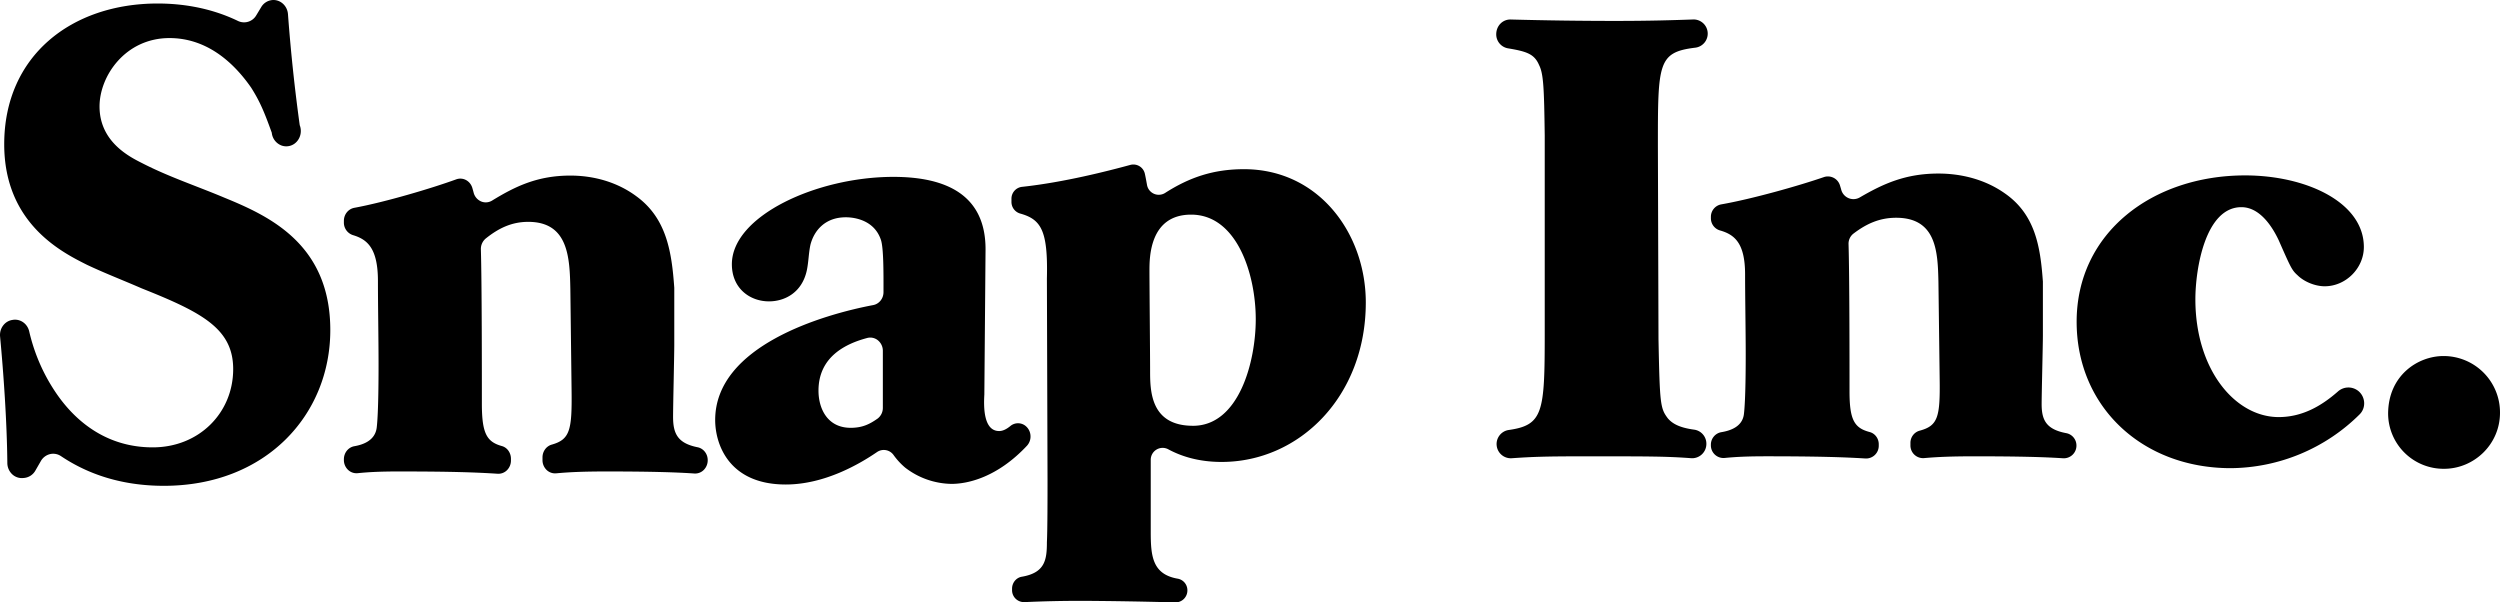
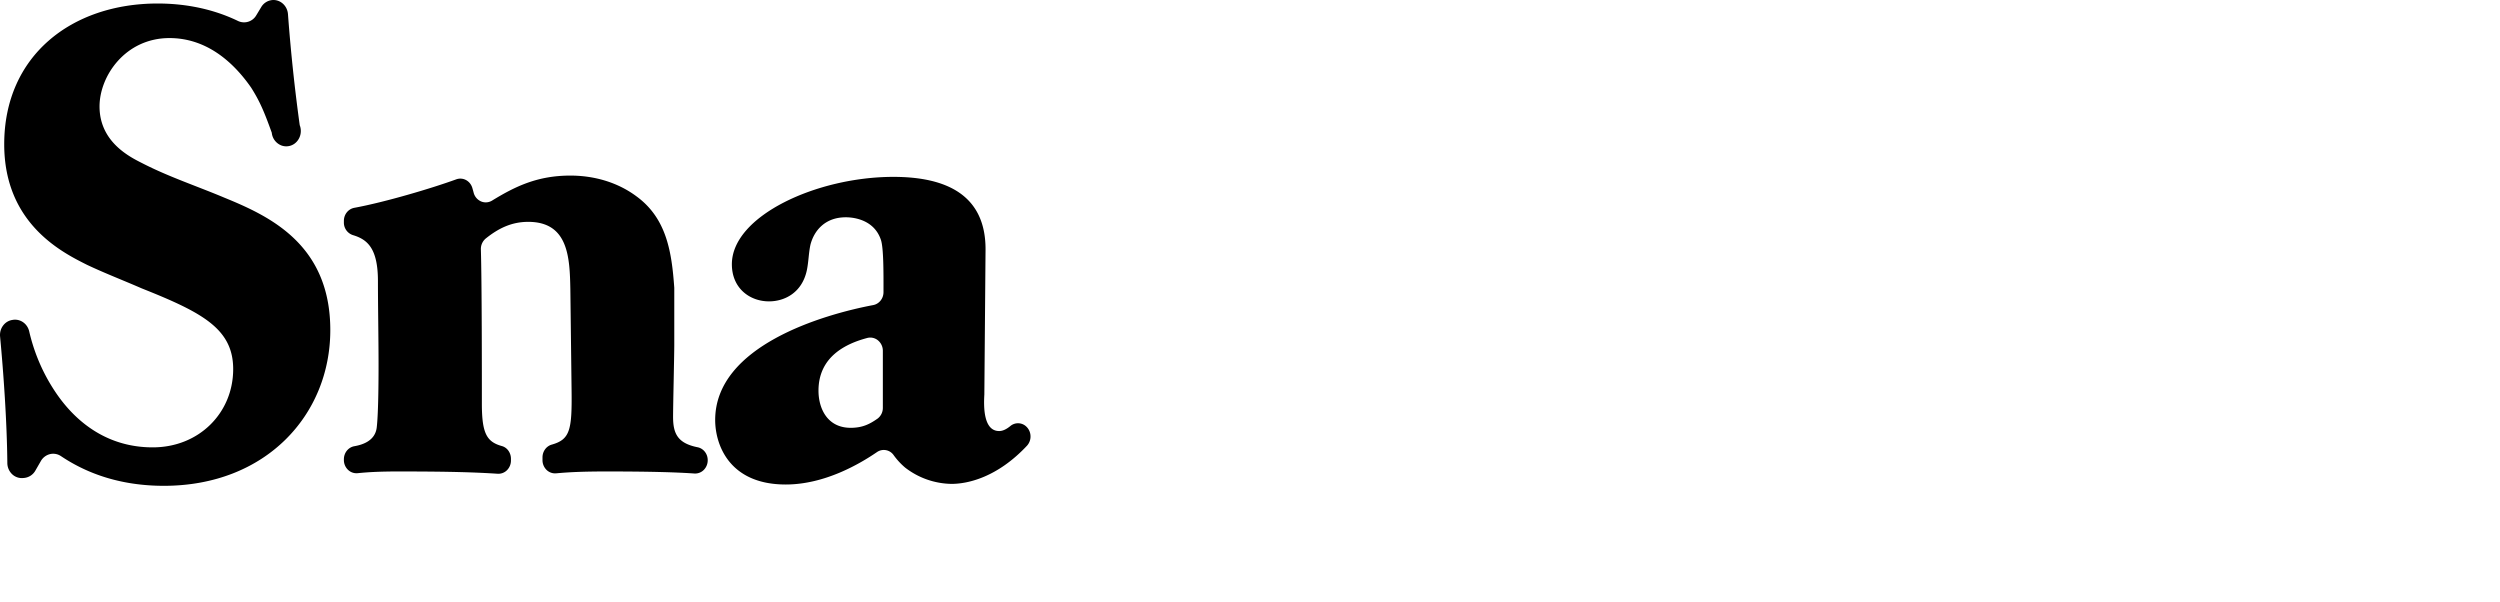
<svg xmlns="http://www.w3.org/2000/svg" width="166" height="40" viewBox="0 0 166 40">
  <g fill="#000" fill-rule="nonzero">
    <path d="M.487 30.745c-.026-2.763-.252-5.957-.482-8.4-.052-.535.304-1.019.809-1.1l.037-.006c.49-.08.958.243 1.084.748.282 1.23.75 2.404 1.386 3.477.575.953 2.59 4.241 6.819 4.241 3.082 0 5.343-2.294 5.343-5.195 0-2.68-2.055-3.763-6.081-5.365-1.19-.52-2.423-.993-3.615-1.556C4.143 16.764.28 14.86.28 9.579.28 3.697 4.76.233 10.47.233c1.387 0 3.36.205 5.336 1.161a.936.936 0 0 0 1.21-.377l.328-.544A.956.956 0 0 1 18.132 0c.516-.012.951.403.99.946.182 2.464.442 4.92.78 7.366.144.368.07.79-.187 1.081a.935.935 0 0 1-1.01.273 1.009 1.009 0 0 1-.659-.852c-.516-1.435-.807-2.106-1.373-3-1.355-1.946-3.163-3.286-5.422-3.286-2.918 0-4.642 2.507-4.642 4.542 0 2.336 1.97 3.332 2.834 3.765 1.767.909 3.615 1.515 5.464 2.294 2.958 1.213 7.025 3.074 7.025 8.787 0 5.625-4.273 10.342-11.05 10.342-3.369 0-5.564-1.122-6.838-1.974a.92.92 0 0 0-.734-.128.965.965 0 0 0-.6.463l-.364.633a.962.962 0 0 1-.751.484l-.07.006a.93.93 0 0 1-.725-.26 1.036 1.036 0 0 1-.313-.737m22.347-.248c0-.431.293-.797.693-.868.62-.109 1.371-.39 1.485-1.22.124-.998.124-3.594.124-4.243 0-1.516-.041-3.982-.041-5.497 0-2.172-.692-2.769-1.663-3.058a.871.871 0 0 1-.598-.844v-.103c0-.43.295-.793.697-.866 2.046-.377 5.14-1.298 6.763-1.889a.795.795 0 0 1 .643.043c.2.105.352.29.422.514.033.114.065.223.093.335a.865.865 0 0 0 .497.576c.241.1.513.076.736-.065 1.55-.948 3.02-1.653 5.186-1.653 1.562 0 3.124.433 4.398 1.384 2 1.464 2.335 3.7 2.503 6.067v3.8c0 .65-.08 4.025-.08 4.763 0 1.094.282 1.76 1.64 2.027.388.084.665.446.66.863a.902.902 0 0 1-.263.642.809.809 0 0 1-.625.236c-1.164-.082-2.922-.136-5.81-.136-1.629 0-2.528.048-3.363.124a.809.809 0 0 1-.638-.226.902.902 0 0 1-.271-.65v-.184c0-.396.252-.746.616-.847 1.201-.342 1.35-.946 1.315-3.581l-.082-6.752c-.041-2.077-.123-4.458-2.795-4.458-1.111 0-1.973.43-2.802 1.089a.905.905 0 0 0-.344.736c.066 2.168.066 8.324.066 10.249 0 1.985.327 2.534 1.33 2.814.358.098.601.452.601.844v.114a.903.903 0 0 1-.262.643.81.81 0 0 1-.625.237c-1.396-.093-3.189-.152-6.55-.152-1.293 0-2.044.044-2.744.115a.807.807 0 0 1-.64-.226.9.9 0 0 1-.272-.652v-.045zm35.787-7.207a.897.897 0 0 0-.327-.693.802.802 0 0 0-.72-.153c-1.385.37-3.226 1.222-3.226 3.497 0 1.169.576 2.466 2.138 2.466.795 0 1.27-.254 1.769-.6a.888.888 0 0 0 .366-.729V23.29zm9.494 5.006a.895.895 0 0 1 .31.632.907.907 0 0 1-.233.667c-1.975 2.106-3.933 2.535-5.01 2.535a5.148 5.148 0 0 1-3.081-1.082 4.593 4.593 0 0 1-.763-.827.795.795 0 0 0-1.11-.2c-1.13.773-3.463 2.15-6.056 2.15-3.781 0-4.684-2.682-4.684-4.282 0-4.945 7.225-7.014 10.496-7.632.393-.076.68-.436.68-.858.004-1.338.005-2.912-.166-3.455-.494-1.516-2.136-1.516-2.341-1.516-1.357 0-2.096.866-2.343 1.819-.123.562-.123 1.169-.247 1.731-.328 1.47-1.48 2.033-2.505 2.033-1.274 0-2.466-.866-2.466-2.466 0-3.203 5.63-5.801 10.724-5.801 3.532 0 6.12 1.212 6.12 4.806l-.08 9.65c-.042.737-.085 2.421.984 2.421.265 0 .516-.146.751-.338a.795.795 0 0 1 1.02.013z" />
-     <path d="M79.215 28.273c3.054 0 4.167-4.26 4.167-7.072 0-2.979-1.239-6.949-4.29-6.949-2.768 0-2.768 2.855-2.768 3.722 0 .952.043 5.584.043 6.618 0 1.324 0 3.68 2.848 3.68zm-9.7-9.802c.074-3.16-.376-3.905-1.784-4.294a.8.8 0 0 1-.57-.775v-.207a.79.79 0 0 1 .698-.788c2.787-.299 5.736-1.06 7.187-1.455a.781.781 0 0 1 .976.601c.043.192.086.427.139.723a.792.792 0 0 0 1.194.541c1.62-1.04 3.217-1.583 5.244-1.583 4.995 0 8.09 4.3 8.09 8.85 0 6.244-4.416 10.589-9.574 10.589-1.583 0-2.735-.405-3.533-.835a.79.79 0 0 0-1.173.692v4.773c0 1.6.097 2.834 1.806 3.124.37.073.634.401.628.779a.794.794 0 0 1-.81.794c-2.041-.057-4.082-.092-6.124-.104-1.552 0-2.556.028-3.878.084a.791.791 0 0 1-.83-.79v-.103c0-.384.267-.728.646-.792 1.536-.263 1.667-1.11 1.667-2.289.042-.786.042-3.225.042-4.135l-.042-13.4zm42.778 11.953c-1.676-.124-2.773-.124-7.163-.124-2.403 0-3.362.029-4.768.128a.944.944 0 0 1-.206-1.873c2.314-.325 2.414-1.162 2.414-6.404V9c-.042-3.142-.081-4.094-.372-4.673-.312-.734-.802-.907-2.063-1.117a.94.94 0 0 1-.785-.928c0-.579.436-1.002.965-.987 2.32.062 4.642.094 6.96.094 2.328 0 3.82-.05 5.1-.094a.94.94 0 0 1 .154 1.875c-2.445.307-2.445 1.05-2.445 6.534l.04 12.82c.084 4.345.125 4.593.62 5.253.353.418.907.638 1.755.753a.94.94 0 0 1 .804.93.949.949 0 0 1-1.01.965zm1.31-.899c0-.411.295-.761.697-.829.623-.103 1.377-.372 1.492-1.166.124-.953.124-3.434.124-4.055 0-1.448-.042-3.804-.042-5.253 0-2.076-.694-2.646-1.67-2.922a.837.837 0 0 1-.6-.807v-.098c0-.412.294-.758.7-.827 2.055-.361 5.161-1.242 6.794-1.806a.836.836 0 0 1 1.07.532c.034.11.066.213.094.32a.84.84 0 0 0 1.237.49c1.558-.907 3.035-1.58 5.213-1.58 1.567 0 3.136.413 4.417 1.321 2.012 1.4 2.35 3.536 2.515 5.799a.41.41 0 0 1 .004.067v3.564c0 .621-.083 3.846-.083 4.552 0 1.045.282 1.683 1.648 1.937.39.08.668.427.663.825a.84.84 0 0 1-.894.84c-1.167-.08-2.936-.13-5.836-.13-1.638 0-2.54.045-3.378.118a.838.838 0 0 1-.915-.837v-.177c0-.378.254-.713.62-.808 1.207-.328 1.357-.905 1.321-3.423l-.082-6.453c-.043-1.984-.124-4.26-2.808-4.26-1.117 0-1.984.41-2.818 1.04a.849.849 0 0 0-.343.703c.065 2.073.065 7.956.065 9.795 0 1.898.327 2.423 1.337 2.69.36.094.604.432.604.807v.109a.841.841 0 0 1-.891.84c-1.403-.088-3.205-.145-6.581-.145-1.3 0-2.054.042-2.758.11a.836.836 0 0 1-.916-.84v-.043zm42.942-3.6c.518.377.59 1.137.135 1.588a12.27 12.27 0 0 1-8.554 3.573c-5.903 0-10.237-4.096-10.237-9.72 0-5.914 5.036-9.719 11.187-9.719 4.045 0 7.884 1.778 7.884 4.757 0 1.405-1.196 2.605-2.6 2.605-.62 0-1.363-.29-1.817-.745-.371-.331-.454-.538-1.239-2.315-.371-.787-1.197-2.193-2.476-2.193-2.395 0-3.055 4.094-3.055 6.121 0 4.674 2.643 7.817 5.531 7.817 1.536 0 2.807-.707 3.935-1.7a1.046 1.046 0 0 1 1.306-.068m5.7-2.285A3.745 3.745 0 0 1 166 27.404c0 2.11-1.73 3.724-3.713 3.724a3.682 3.682 0 0 1-3.716-3.641c0-2.564 1.982-3.846 3.675-3.846" />
  </g>
</svg>